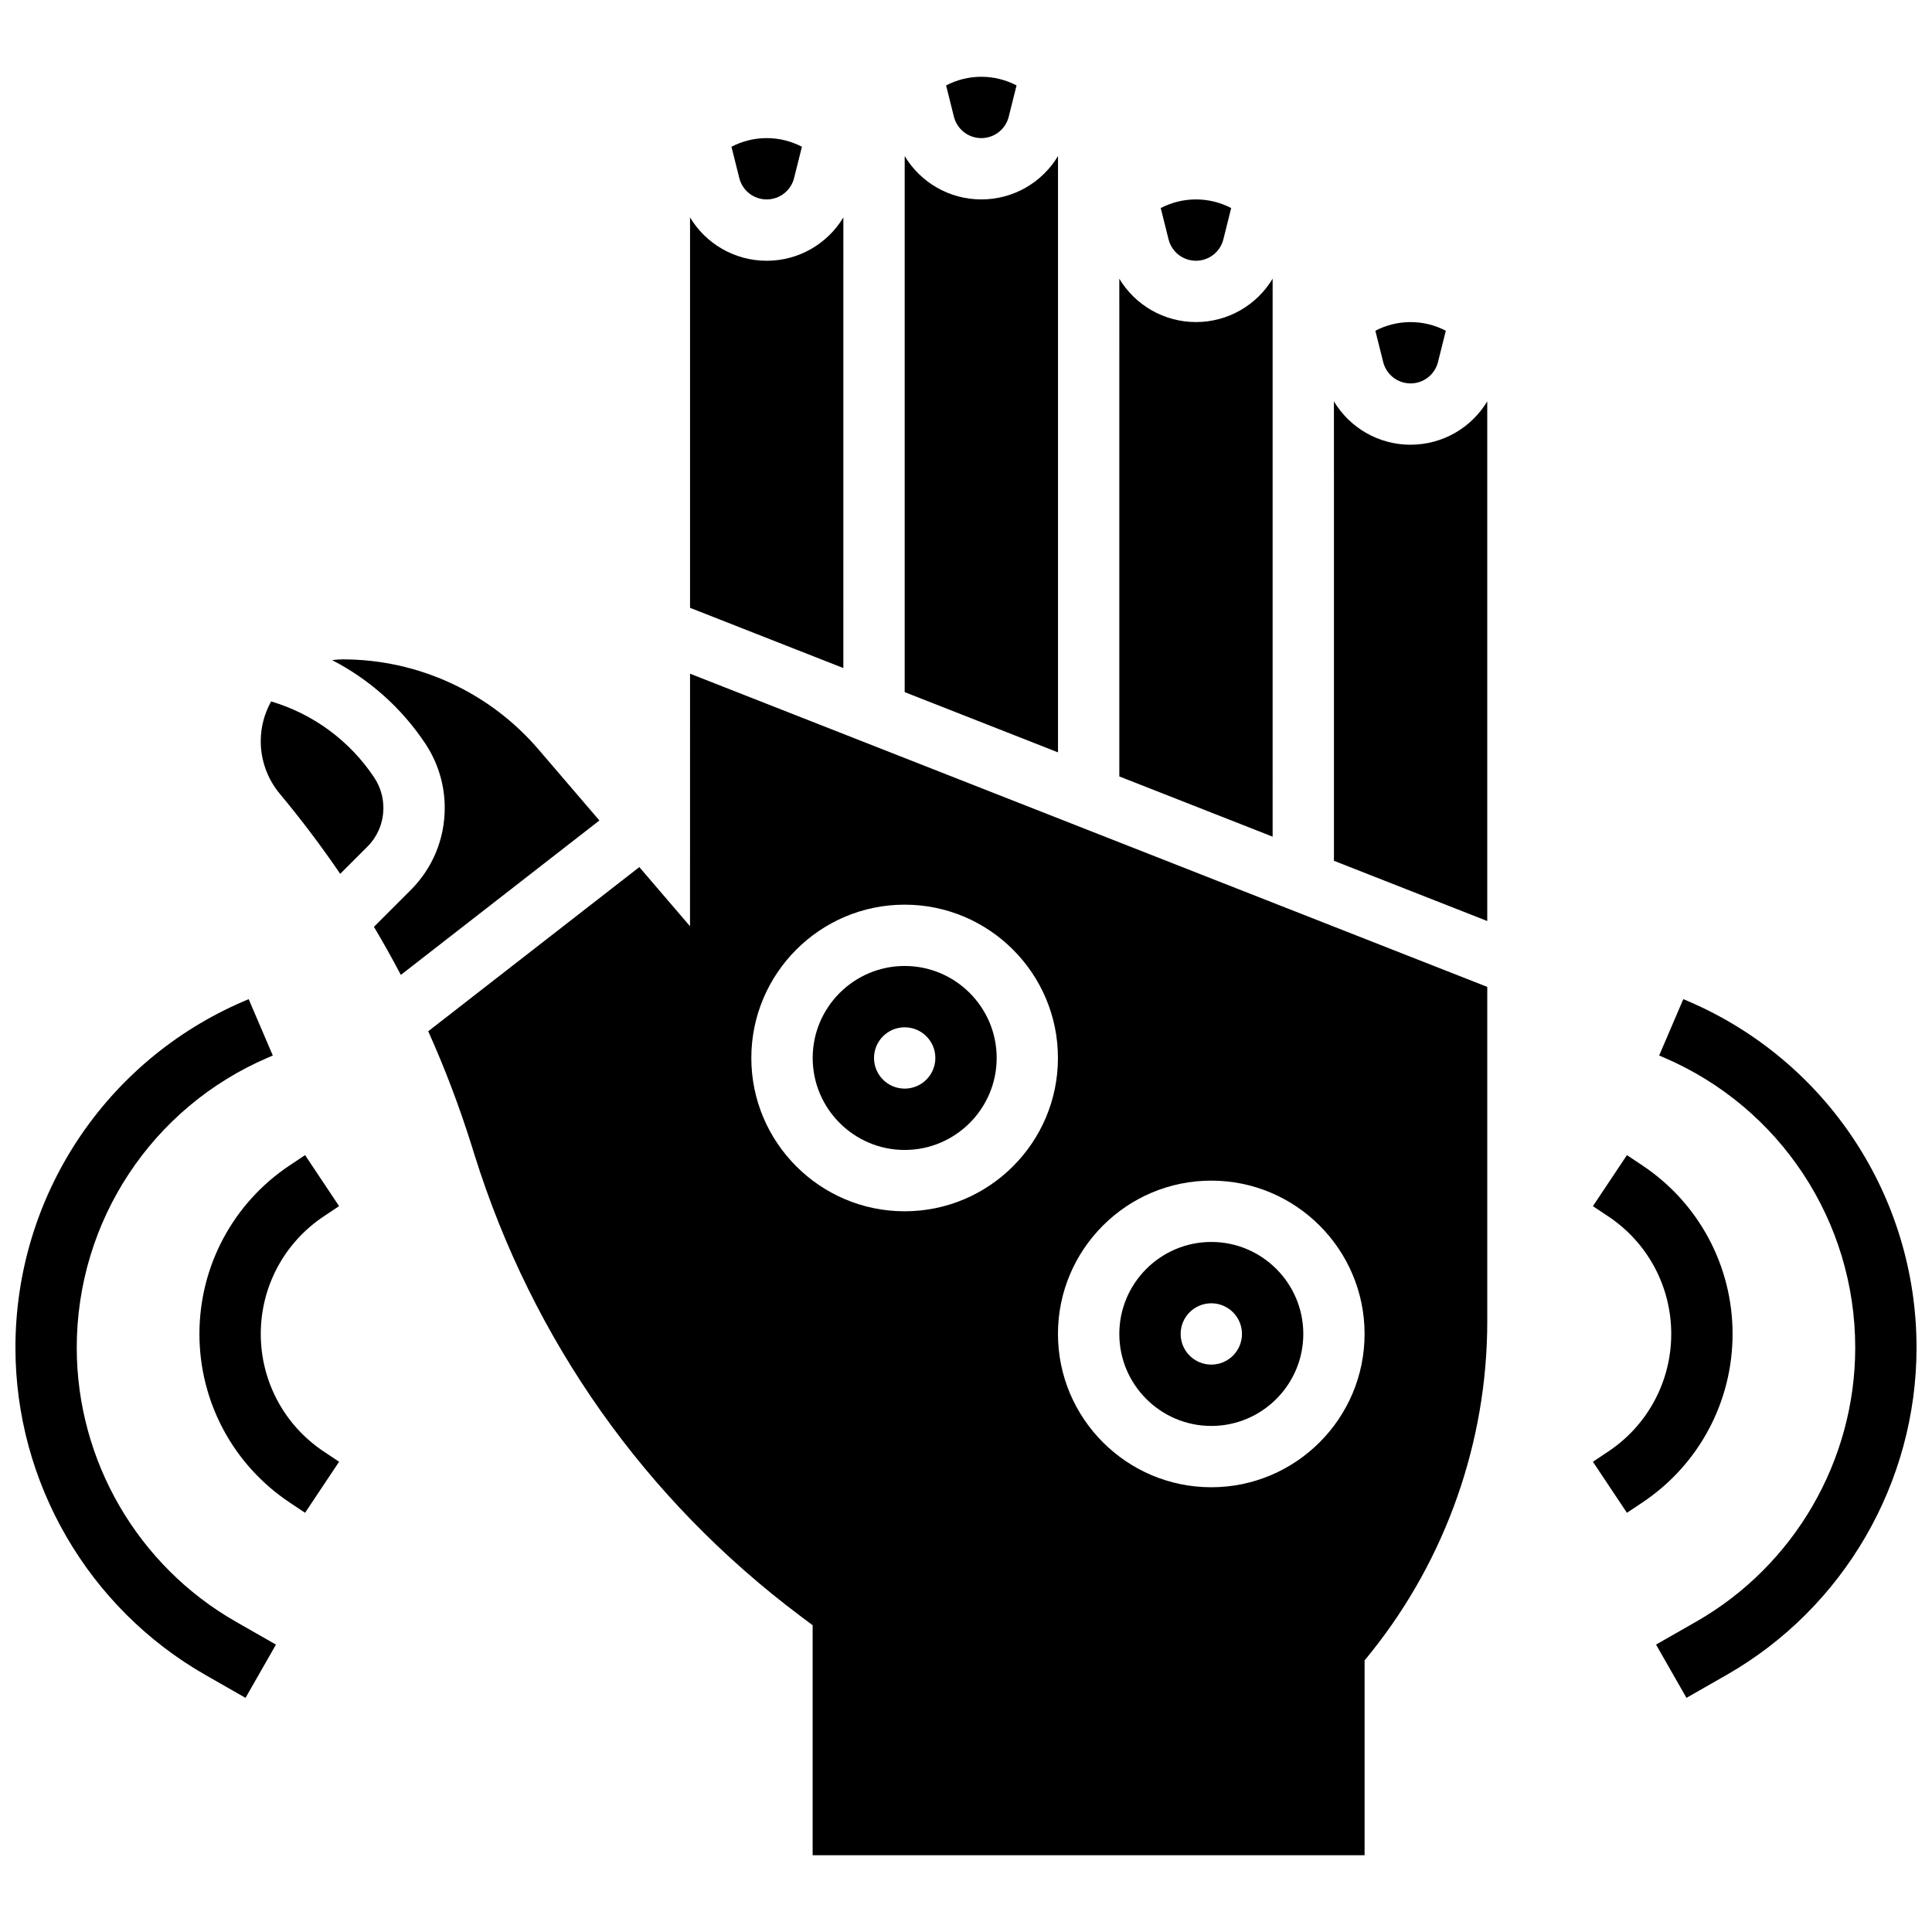
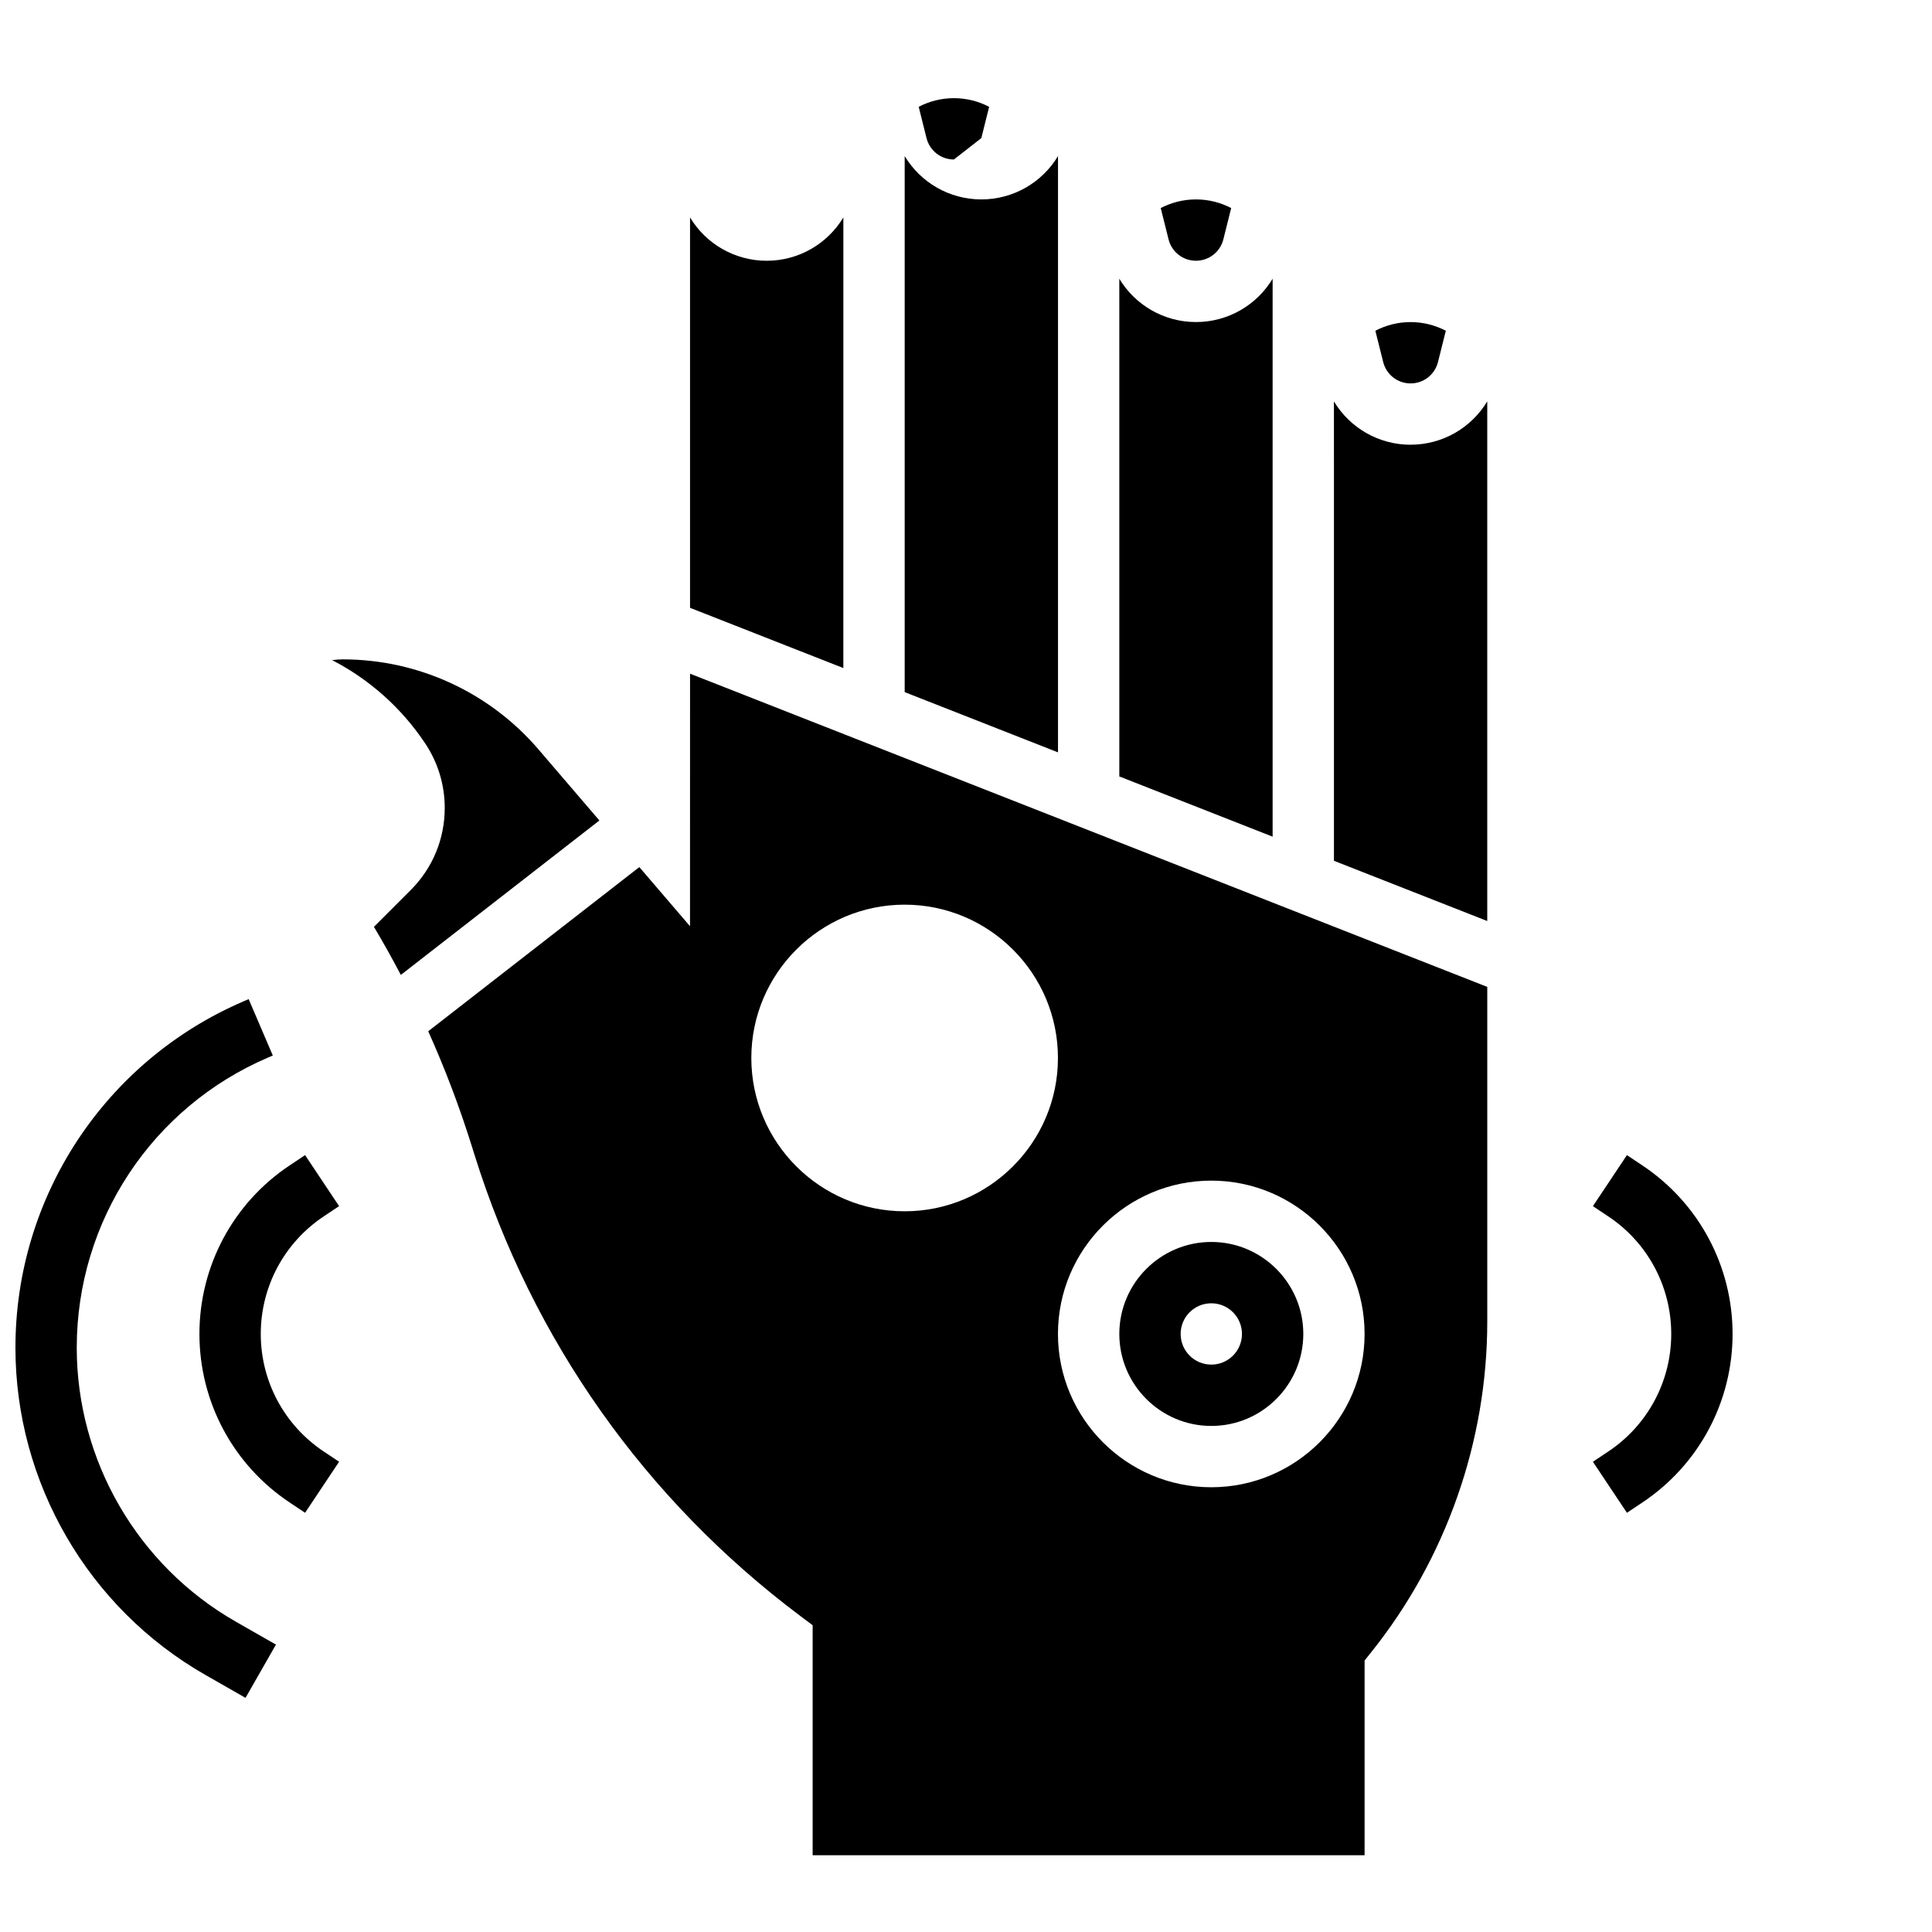
<svg xmlns="http://www.w3.org/2000/svg" width="800px" height="800px" version="1.1" viewBox="144 144 512 512">
  <defs>
    <clipPath id="b">
-       <path d="m582 408h69.902v186h-69.902z" />
-     </clipPath>
+       </clipPath>
    <clipPath id="a">
      <path d="m148.09 408h69.906v186h-69.906z" />
    </clipPath>
  </defs>
-   <path d="m347.18 196.85c3.441 0 6.426-2.332 7.262-5.668l2.074-8.293c-2.801-1.453-5.969-2.289-9.336-2.289-3.367 0-6.535 0.836-9.336 2.289l2.074 8.289c0.836 3.344 3.82 5.672 7.262 5.672z" />
  <path d="m367.5 204.98v-3.359c-4.207 6.984-11.816 11.484-20.316 11.484s-16.109-4.496-20.316-11.484v103.46l40.629 15.961z" />
  <path d="m424.38 237.48v-52.117c-4.203 6.988-11.812 11.484-20.312 11.484s-16.109-4.496-20.316-11.484v142.06l40.629 15.961z" />
-   <path d="m243.16 350.04c-6.496-9.742-16.133-16.836-27.305-20.152-1.75 3.129-2.754 6.723-2.754 10.555 0 5.066 1.785 10.004 5.031 13.895 5.707 6.852 11.051 13.934 16.027 21.238l7.188-7.188c2.742-2.746 4.254-6.398 4.254-10.281 0-2.879-0.844-5.668-2.441-8.066z" />
  <path d="m460.94 213.1c3.441 0 6.426-2.332 7.262-5.668l2.074-8.293c-2.797-1.457-5.969-2.293-9.336-2.293-3.367 0-6.535 0.836-9.336 2.289l2.074 8.289c0.836 3.344 3.82 5.676 7.262 5.676z" />
  <path d="m517.82 245.61c3.441 0 6.426-2.332 7.262-5.668l2.074-8.293c-2.801-1.457-5.969-2.293-9.336-2.293-3.367 0-6.535 0.836-9.336 2.293l2.074 8.289c0.836 3.34 3.82 5.672 7.262 5.672z" />
-   <path d="m404.06 180.6c3.441 0 6.426-2.332 7.262-5.668l2.074-8.293c-2.801-1.457-5.973-2.293-9.336-2.293-3.367 0-6.535 0.836-9.336 2.289l2.074 8.289c0.836 3.344 3.82 5.676 7.262 5.676z" />
+   <path d="m404.06 180.6l2.074-8.293c-2.801-1.457-5.973-2.293-9.336-2.293-3.367 0-6.535 0.836-9.336 2.289l2.074 8.289c0.836 3.344 3.82 5.676 7.262 5.676z" />
  <path d="m481.26 269.98v-52.117c-4.207 6.988-11.812 11.484-20.316 11.484-8.5 0-16.109-4.496-20.316-11.484l0.004 19.613v112.29l40.629 15.961z" />
  <path d="m286.71 342.61c-13.004-15.172-31.922-23.871-51.902-23.871-0.949 0-1.879 0.082-2.797 0.199 9.891 5.106 18.395 12.66 24.676 22.086 3.383 5.074 5.172 10.98 5.172 17.082 0 8.227-3.203 15.957-9.02 21.773l-9.742 9.742c2.492 4.184 4.867 8.434 7.129 12.742l52.621-40.926z" />
  <path d="m517.82 261.86c-8.5 0-16.109-4.496-20.316-11.484l0.004 19.613v102.13l40.629 15.961v-137.71c-4.207 6.988-11.816 11.484-20.316 11.484z" />
  <path d="m326.86 389.46-13.434-15.672-55.941 43.508c4.441 9.895 8.309 20.082 11.578 30.543l0.684 2.188c15.344 49.102 45.211 91.371 86.363 122.24l3.25 2.438v60.945h146.27v-51.605l1.781-2.223c19.82-24.766 30.73-55.871 30.73-87.586v-88.699l-211.27-83zm138.14 67.418c22.402 0 40.629 18.227 40.629 40.629 0 22.402-18.227 40.629-40.629 40.629-22.402 0-40.629-18.227-40.629-40.629-0.004-22.402 18.223-40.629 40.629-40.629zm-81.262-73.133c22.402 0 40.629 18.227 40.629 40.629s-18.227 40.629-40.629 40.629-40.629-18.227-40.629-40.629 18.227-40.629 40.629-40.629z" />
-   <path d="m383.75 448.75c13.441 0 24.379-10.938 24.379-24.379s-10.938-24.379-24.379-24.379-24.379 10.938-24.379 24.379 10.938 24.379 24.379 24.379zm0-32.504c4.488 0 8.125 3.637 8.125 8.125s-3.637 8.125-8.125 8.125c-4.488 0-8.125-3.637-8.125-8.125 0-4.484 3.637-8.125 8.125-8.125z" />
  <path d="m465.01 521.89c13.441 0 24.379-10.938 24.379-24.379 0-13.441-10.938-24.379-24.379-24.379-13.441 0-24.379 10.938-24.379 24.379 0 13.445 10.938 24.379 24.379 24.379zm0-32.504c4.488 0 8.125 3.637 8.125 8.125 0 4.488-3.637 8.125-8.125 8.125-4.488 0-8.125-3.637-8.125-8.125-0.004-4.484 3.637-8.125 8.125-8.125z" />
  <path d="m603.15 497.51c0-17.988-8.934-34.684-23.902-44.66l-4.094-2.731-9.016 13.523 4.094 2.731c10.438 6.953 16.664 18.594 16.664 31.137s-6.231 24.184-16.664 31.141l-4.094 2.731 9.016 13.523 4.094-2.731c14.965-9.98 23.902-26.676 23.902-44.664z" />
  <g clip-path="url(#b)">
    <path d="m591.36 409.32-1.266-0.543-6.398 14.941 1.262 0.539c30.797 13.203 50.695 43.379 50.695 76.879 0 29.938-16.148 57.766-42.141 72.617l-10.645 6.082 8.062 14.113 10.645-6.082c31.043-17.738 50.328-50.973 50.328-86.73 0-40.012-23.762-76.051-60.543-91.816z" />
  </g>
  <path d="m229.77 466.37 4.094-2.731-9.016-13.523-4.094 2.731c-14.965 9.98-23.902 26.672-23.902 44.664 0 17.988 8.934 34.684 23.902 44.66l4.094 2.731 9.016-13.523-4.094-2.731c-10.434-6.957-16.664-18.598-16.664-31.137 0-12.543 6.231-24.184 16.664-31.141z" />
  <g clip-path="url(#a)">
    <path d="m164.34 501.14c0-33.504 19.898-63.68 50.691-76.875l1.266-0.543-6.398-14.941-1.266 0.543c-36.777 15.766-60.543 51.805-60.543 91.816 0 35.758 19.285 68.988 50.332 86.73l10.645 6.082 8.062-14.113-10.645-6.082c-25.996-14.852-42.145-42.676-42.145-72.617z" />
  </g>
</svg>